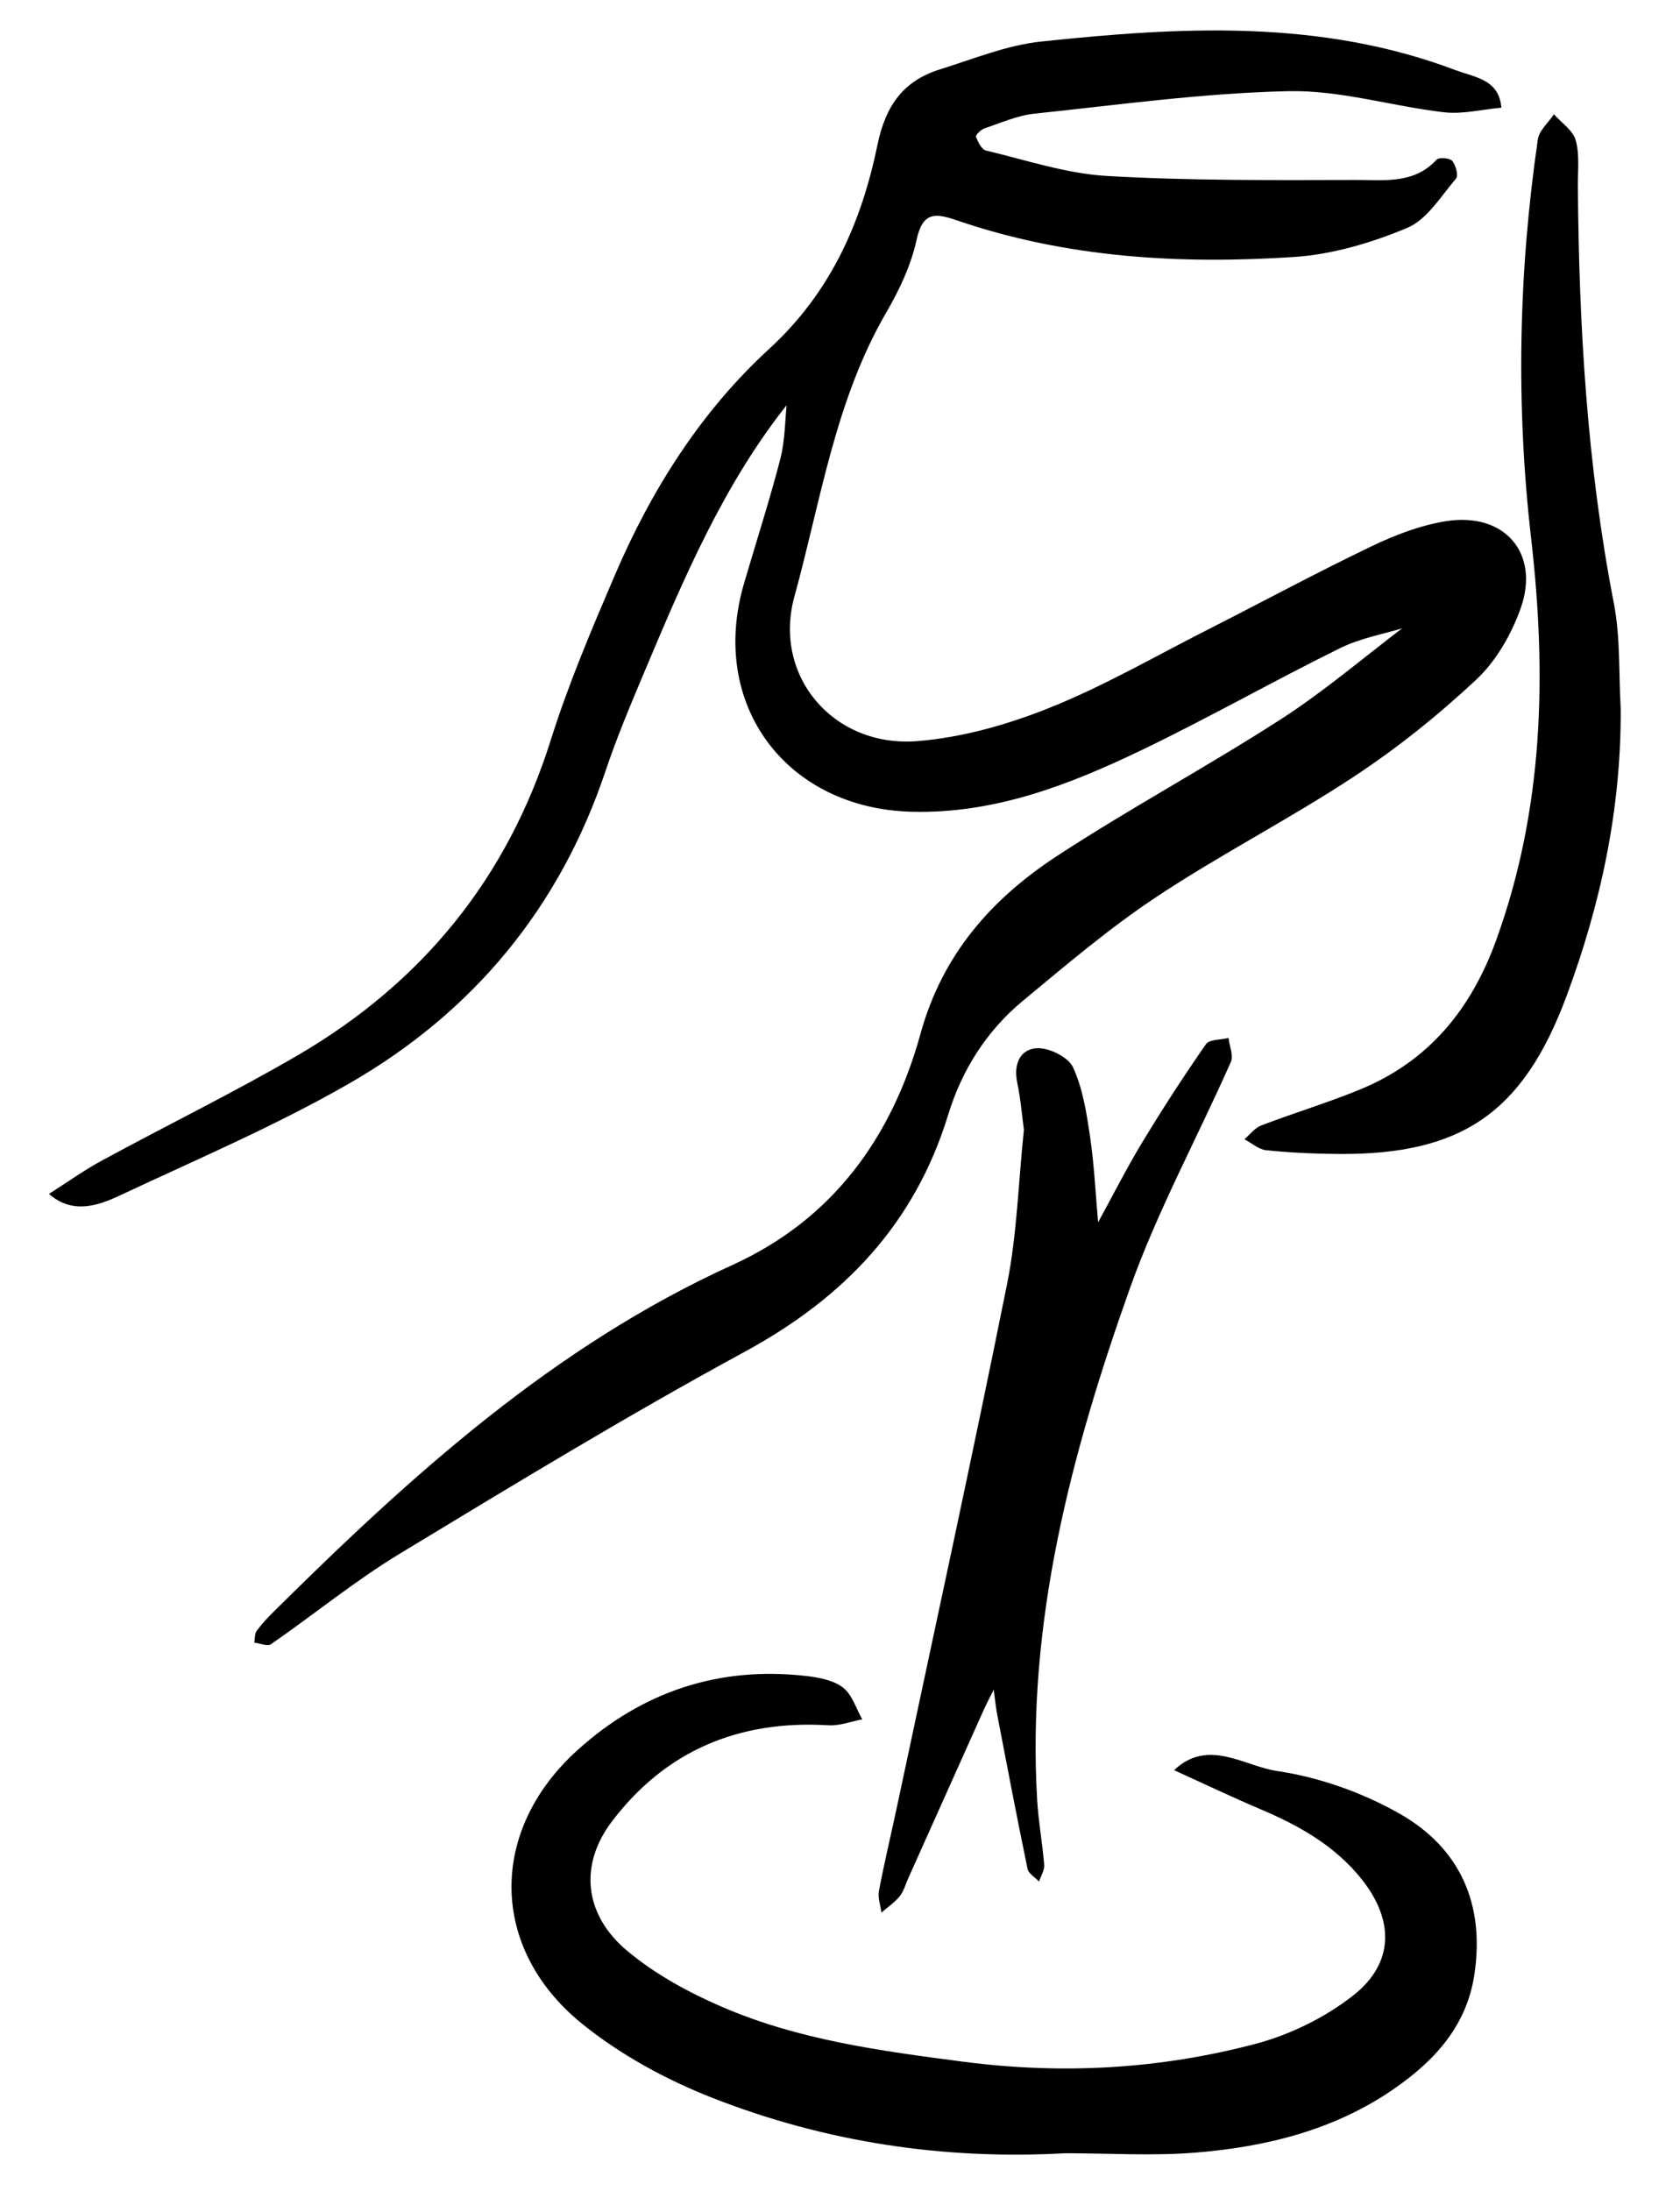
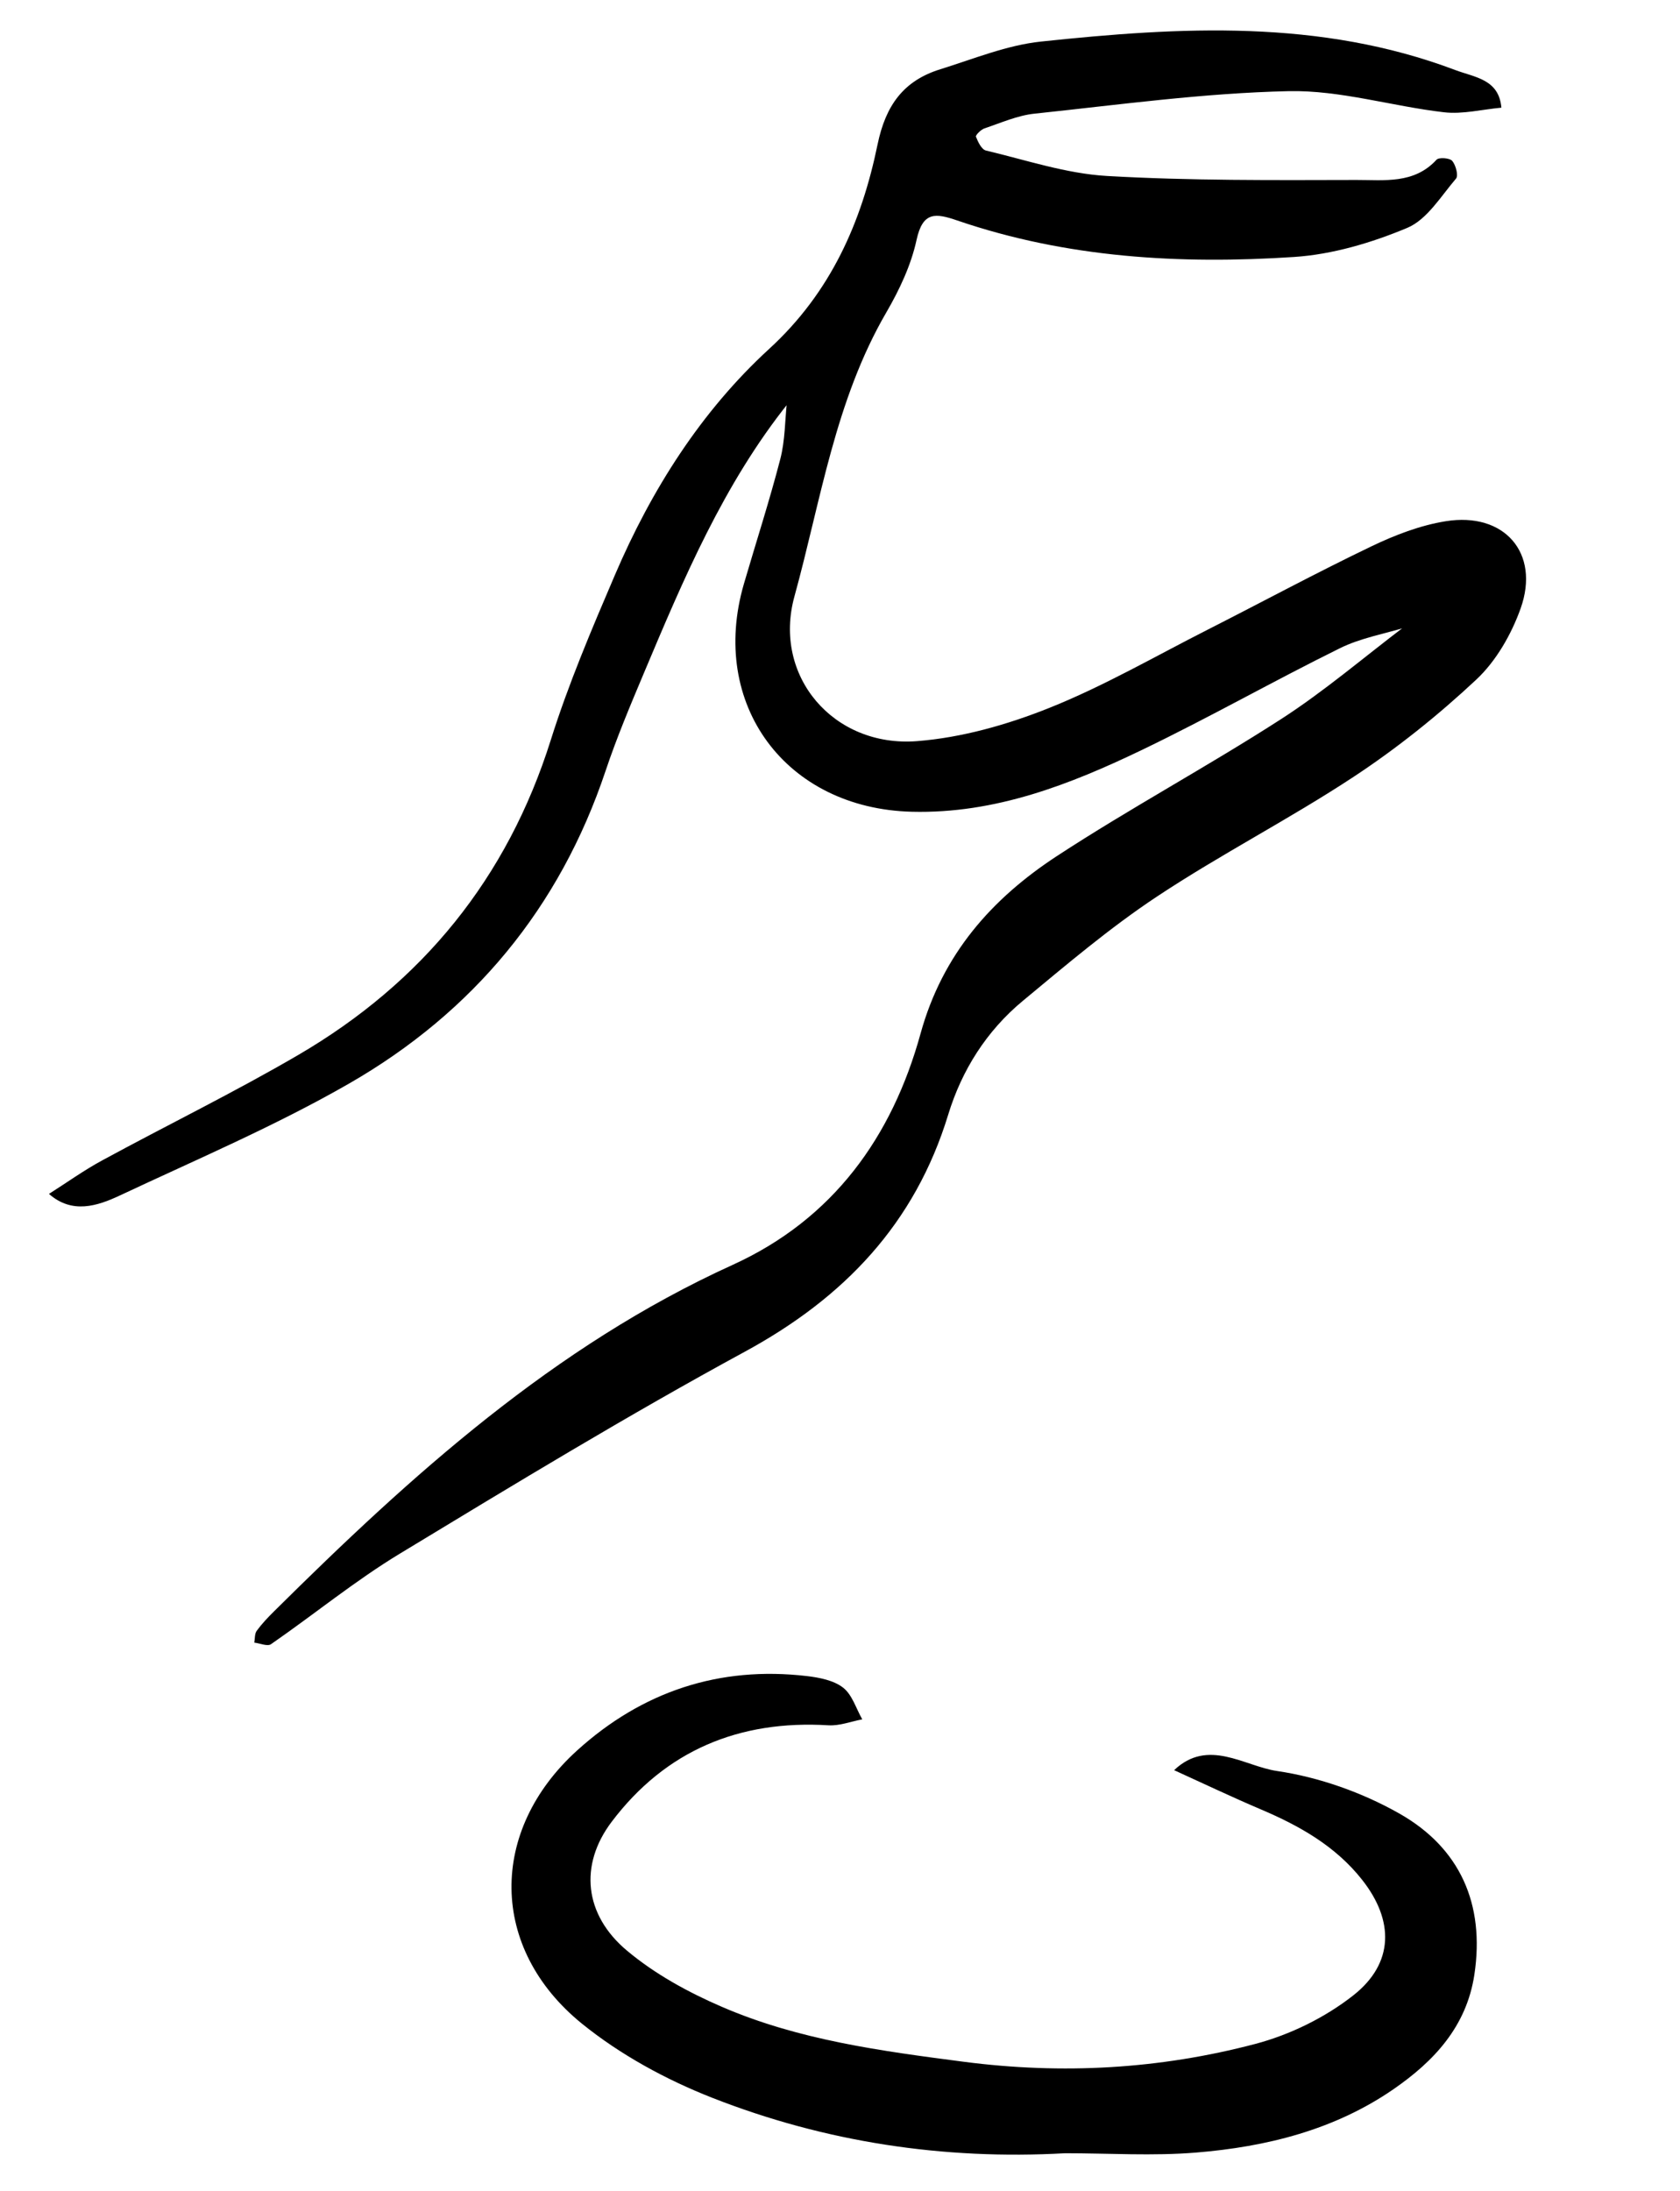
<svg xmlns="http://www.w3.org/2000/svg" id="Layer_1" data-name="Layer 1" version="1.1" viewBox="0 0 442.71 577.17">
  <defs>
    <style>
      .cls-1 {
        fill: #000;
        stroke-width: 0px;
      }
    </style>
  </defs>
  <path class="cls-1" d="M370.73,165.15c-5.89,1.81-12.15,2.89-17.61,5.58-17.47,8.62-34.45,18.26-52,26.71-19.16,9.22-38.86,16.92-60.79,16.38-33.24-.83-53.58-28.26-44.29-60.06,3.2-10.96,6.73-21.83,9.59-32.88,1.26-4.88,1.21-10.1,1.75-15.17.6-.71,1.19-1.41,1.79-2.12-.47.85-.94,1.69-1.41,2.54-17.09,21.38-27.61,46.29-38.1,71.2-3.57,8.48-7.16,17-10.08,25.72-12.08,36.08-34.94,63.6-67.59,82.36-19.38,11.13-40.1,19.95-60.38,29.47-6.02,2.83-12.6,4.95-18.71-.4,4.67-2.96,9.18-6.2,14.03-8.83,17.19-9.34,34.81-17.93,51.7-27.79,32.66-19.08,55.06-46.53,66.52-82.97,4.65-14.77,10.76-29.12,16.87-43.39,9.63-22.49,22.7-43.13,40.68-59.61,16.24-14.88,24.33-33.35,28.55-53.82,2.14-10.35,6.85-16.82,16.54-19.83,8.76-2.72,17.52-6.34,26.51-7.29,36.74-3.89,73.5-5.97,109.14,7.48,5.25,1.98,11.54,2.41,12.2,9.93-5.05.46-10.2,1.78-15.14,1.21-13.68-1.58-27.32-5.85-40.9-5.56-22.37.49-44.69,3.58-67,5.93-4.48.47-8.83,2.42-13.18,3.88-.94.32-2.39,1.79-2.24,2.19.54,1.39,1.49,3.37,2.64,3.64,10.58,2.51,21.15,6.08,31.88,6.7,21.86,1.26,43.82,1.1,65.74,1.05,7.28-.02,15.19,1.14,21.11-5.33.62-.68,3.48-.47,4.14.31.94,1.12,1.67,3.87,1,4.66-3.99,4.66-7.64,10.8-12.85,12.98-9.41,3.94-19.74,7.01-29.87,7.67-30.02,1.97-59.89.24-88.7-9.61-5.7-1.95-9.1-2.45-10.74,5.11-1.44,6.63-4.5,13.13-7.94,19.05-13.53,23.22-17.28,49.61-24.24,74.85-5.8,21.01,10.31,39.83,32.28,38.13,11.82-.92,23.83-4.33,34.89-8.76,14.38-5.75,27.92-13.6,41.78-20.63,14.38-7.3,28.58-14.96,43.11-21.93,6.17-2.96,12.83-5.52,19.53-6.6,15.47-2.51,24.96,8.35,19.78,22.94-2.43,6.83-6.46,13.87-11.68,18.76-10.05,9.4-20.94,18.12-32.43,25.68-16.84,11.08-34.89,20.32-51.69,31.45-12.43,8.23-23.89,17.97-35.4,27.51-9.52,7.89-16.06,18.21-19.65,29.96-8.78,28.73-27.42,48.22-53.57,62.43-30.85,16.76-60.9,35.01-90.94,53.21-11.8,7.15-22.57,15.98-33.95,23.85-.93.64-2.91-.24-4.4-.42.19-1.05.07-2.33.64-3.11,1.35-1.85,2.95-3.53,4.59-5.15,36.16-35.85,73.73-69.83,120.81-91.23,26.57-12.08,42.05-33.78,49.53-60.92,5.78-20.95,18.78-35.56,35.99-46.81,19.28-12.6,39.65-23.55,59.01-36.03,11.45-7.38,21.89-16.34,32.79-24.59.39-.7.77-1.4,1.16-2.1-.27.81-.54,1.62-.81,2.43Z" />
  <path class="cls-1" d="M280.7,567.17c-32.05,1.8-63.29-2.93-93.08-14.63-12.14-4.77-24.17-11.32-34.27-19.5-24.46-19.83-24.62-50.85-1.23-72,17.09-15.46,37.39-22.26,60.49-19.56,3.31.39,7.08,1.12,9.57,3.06,2.39,1.86,3.41,5.49,5.04,8.34-2.96.56-5.96,1.74-8.88,1.57-23.52-1.44-42.93,6.6-57.16,25.42-8.59,11.36-7.26,24.46,4.01,33.91,7.35,6.17,16.18,11.01,25.05,14.83,20.22,8.73,41.81,11.61,63.6,14.45,26.19,3.41,51.74,1.95,76.93-4.68,9.16-2.41,18.44-6.96,25.87-12.81,10.69-8.42,10.78-19.67,2.32-30.4-6.97-8.85-16.43-14.21-26.63-18.54-7.72-3.28-15.29-6.89-22.93-10.36,8.97-8.52,18.45-1.06,27.12.22,11.08,1.63,22.4,5.64,32.18,11.17,16.01,9.05,22.64,23.84,19.82,42.48-2.07,13.67-10.65,22.8-21.28,30.14-15.57,10.75-33.5,15.19-52.01,16.71-11.44.94-23.02.18-34.54.18Z" />
-   <path class="cls-1" d="M269.81,297.54c-.46-3.38-.83-7.96-1.76-12.42-1.02-4.84.81-8.81,5.21-9.02,3.2-.15,8.26,2.34,9.5,5.03,2.58,5.6,3.57,12.06,4.49,18.28,1.1,7.46,1.45,15.04,2.12,22.56,3.84-7,7.44-14.14,11.57-20.97,5.34-8.83,10.96-17.5,16.85-25.96.9-1.3,3.91-1.12,5.94-1.63.25,2.12,1.36,4.63.62,6.31-8.82,19.96-19.37,39.28-26.65,59.76-15.44,43.43-27.17,87.82-24.39,134.66.34,5.71,1.4,11.38,1.85,17.08.11,1.42-.87,2.92-1.35,4.38-1.04-1.1-2.76-2.07-3.03-3.33-2.79-13.44-5.37-26.93-7.96-40.42-.43-2.25-.65-4.53-.96-6.8-.95,1.93-1.96,3.84-2.84,5.8-6.59,14.66-13.16,29.34-19.73,44.01-.7,1.57-1.16,3.35-2.22,4.64-1.34,1.64-3.18,2.87-4.8,4.28-.25-1.91-.99-3.92-.65-5.72,1.38-7.32,3.13-14.56,4.68-21.85,9.77-45.98,19.81-91.91,29.08-137.99,2.6-12.91,2.94-26.28,4.44-40.68Z" />
-   <path class="cls-1" d="M427.08,186.55c.18,26.26-5.2,51.48-14.3,75.91-11.44,30.71-27.69,41.75-60.11,41.5-6.34-.05-12.7-.34-19-.98-1.99-.2-3.83-1.89-5.74-2.9,1.46-1.24,2.73-2.99,4.42-3.63,8.57-3.27,17.38-5.93,25.87-9.4,18.19-7.43,29.43-21.08,36.09-39.51,12.47-34.52,13.3-69.78,9.17-105.71-4.04-35.07-3.33-70.17,1.77-105.11.34-2.36,2.78-4.42,4.24-6.61,1.99,2.25,4.99,4.21,5.73,6.81,1.06,3.77.55,8,.58,12.04.27,36.92,2.42,73.64,9.49,110.01,1.74,8.97,1.25,18.38,1.79,27.59Z" />
</svg>